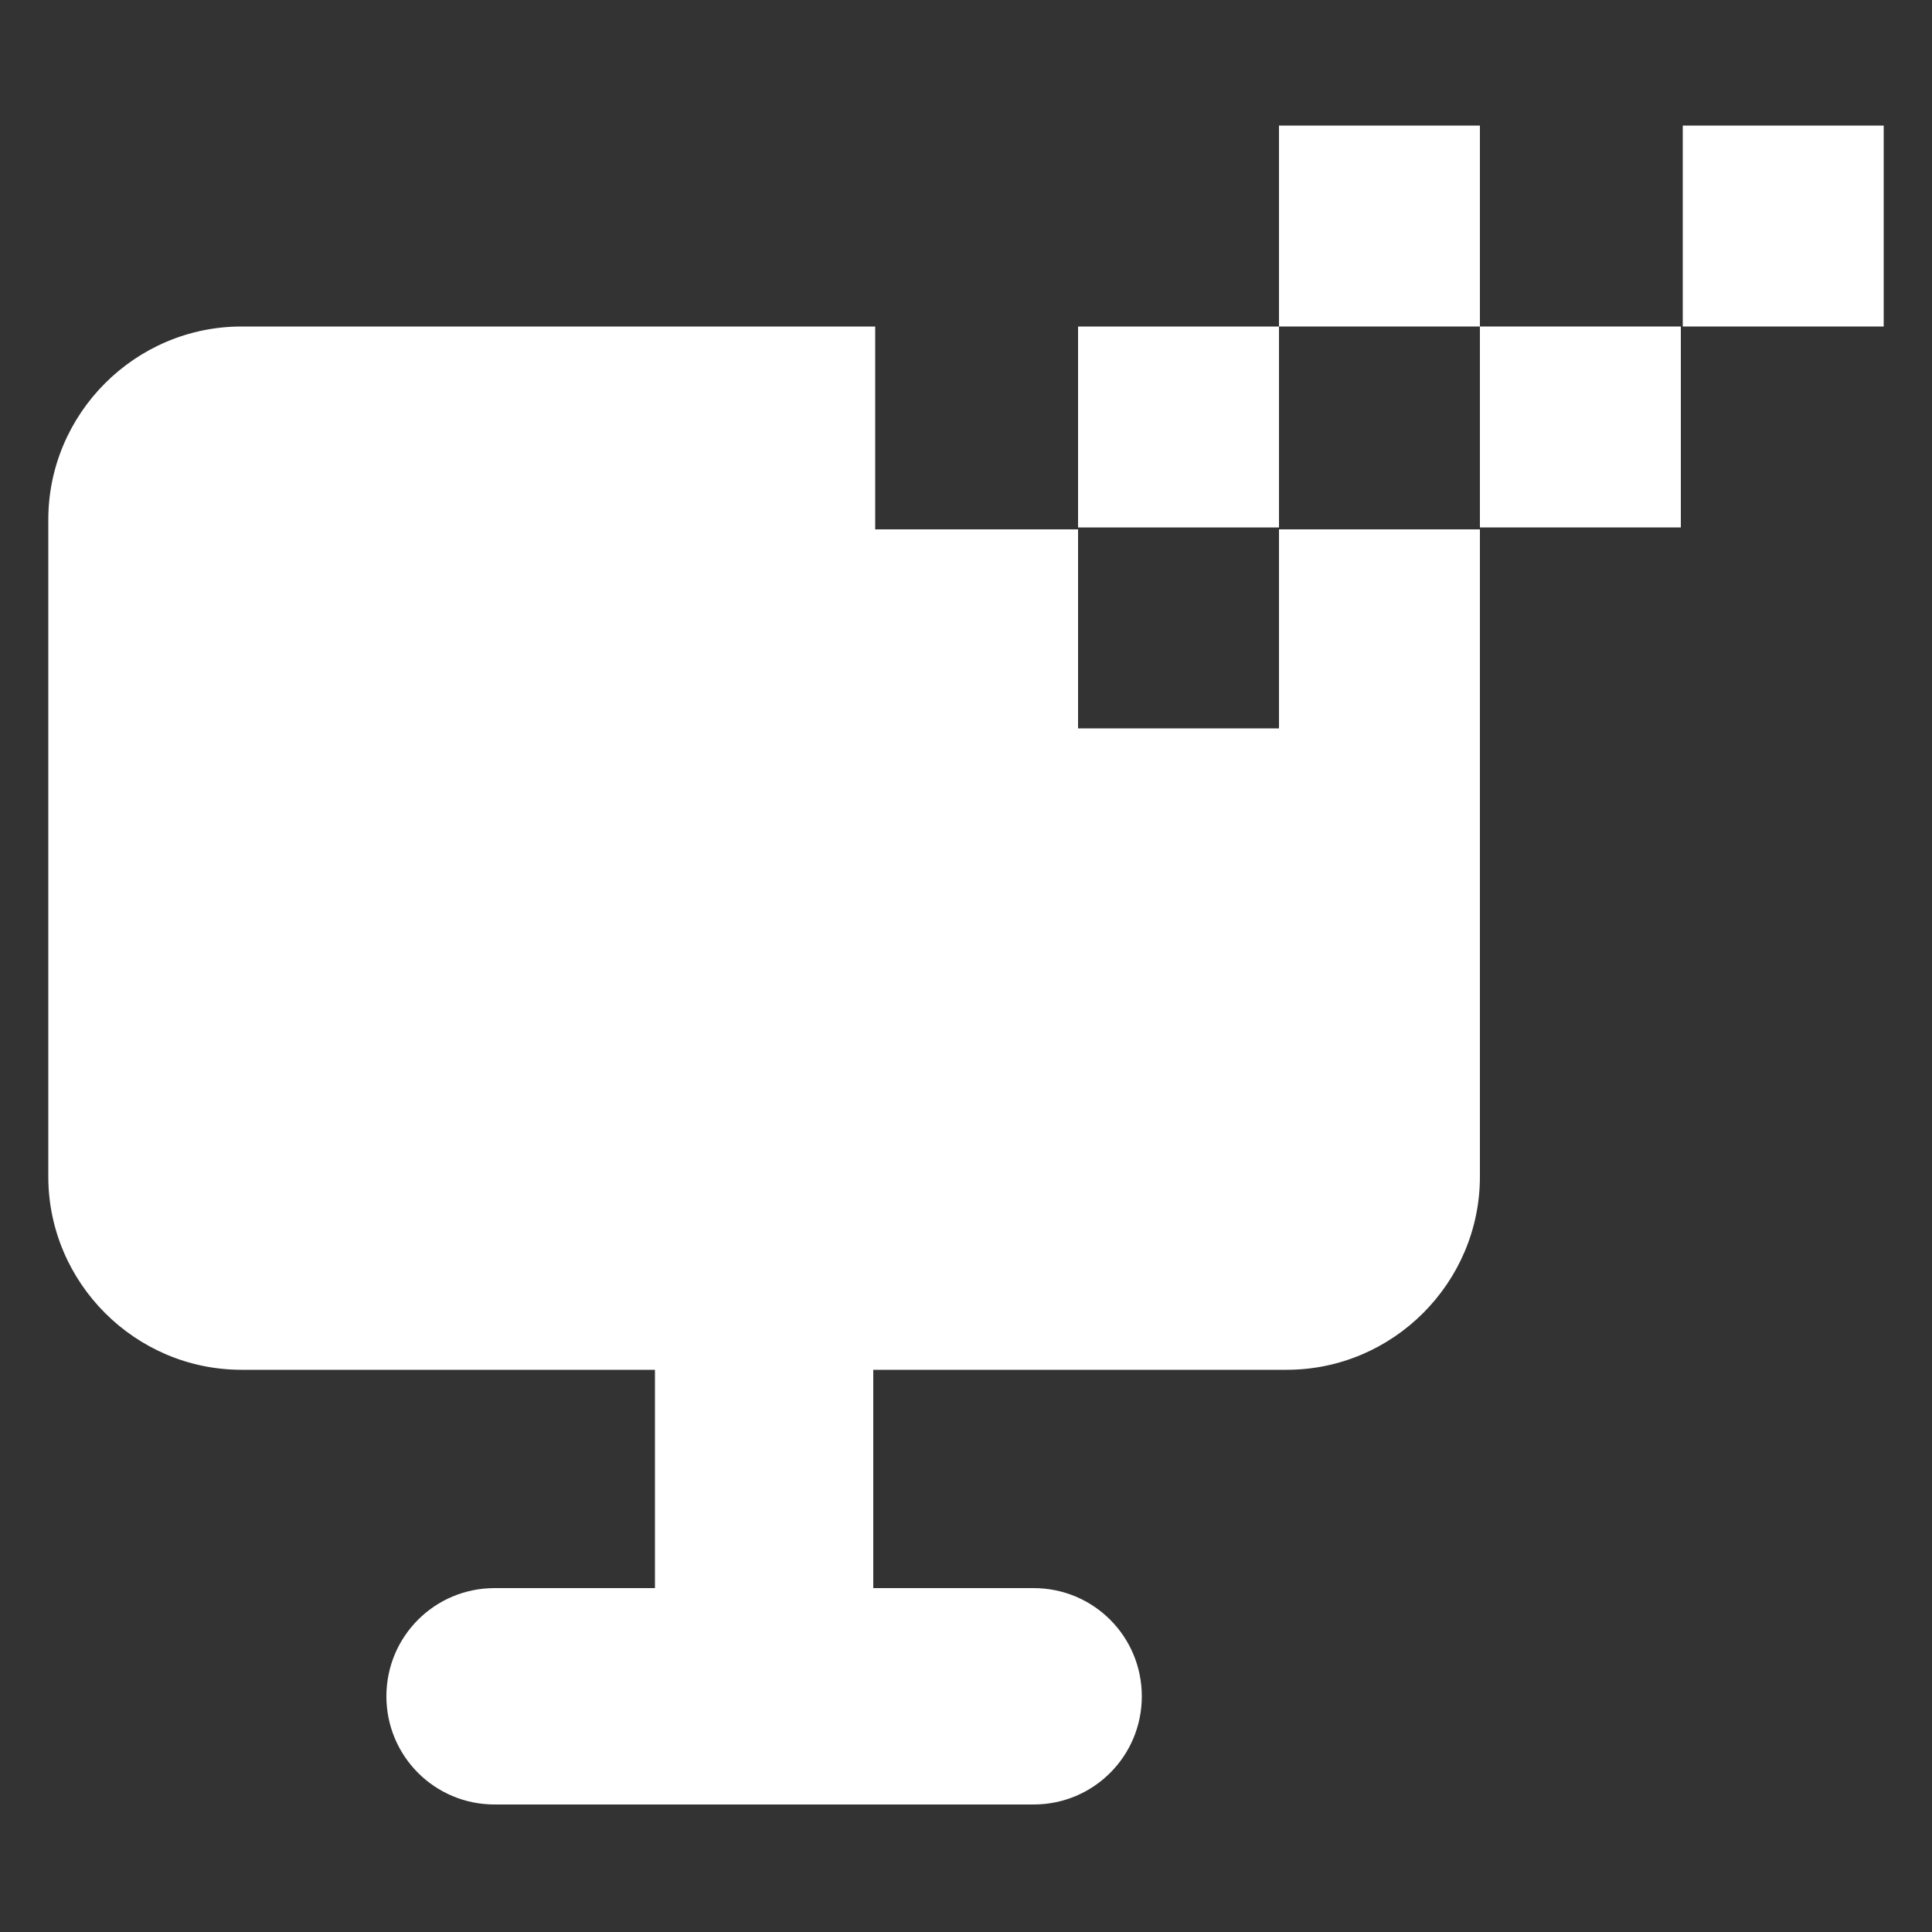
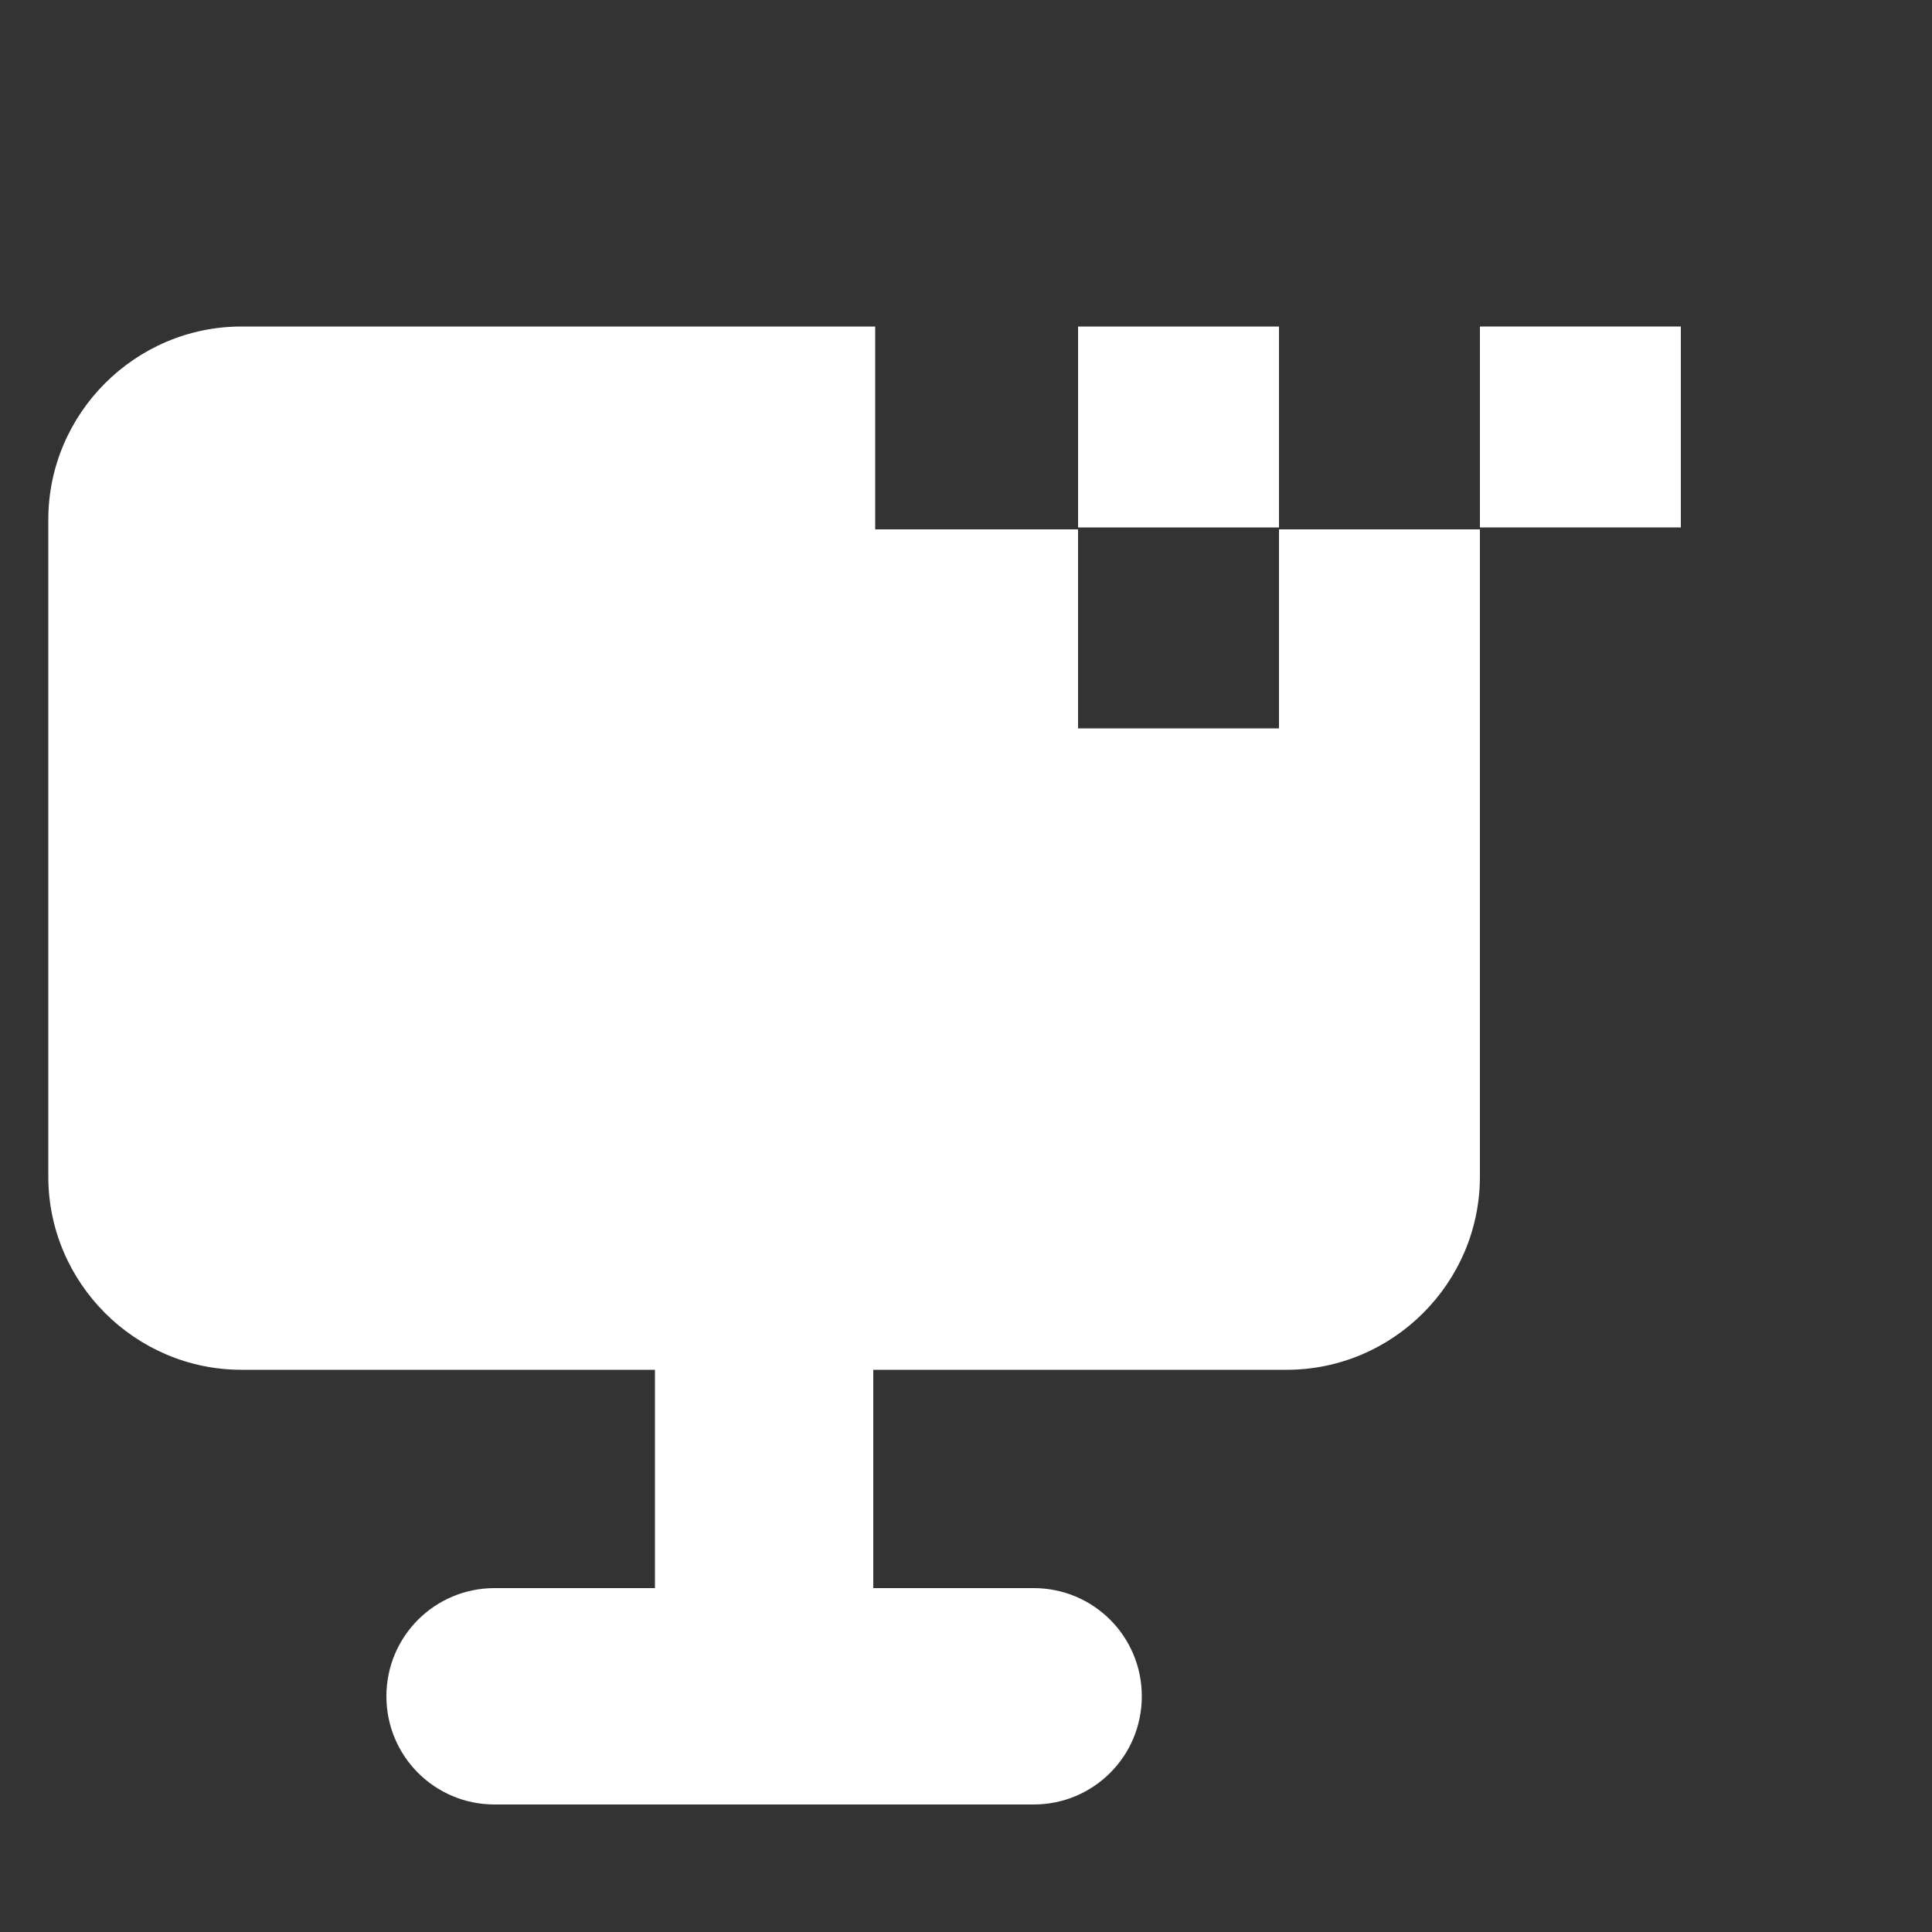
<svg xmlns="http://www.w3.org/2000/svg" version="1.1" x="0px" y="0px" viewBox="0 0 300 300" style="enable-background:new 0 0 300 300;" xml:space="preserve">
  <rect x="0" y="0" width="300" height="300" fill="#333333" stroke="none" />
  <style type="text/css">
	.st0{fill:#FFFFFF;}
</style>
  <g id="Layer_2">
</g>
  <g id="Layer_1">
    <g>
      <path class="st0" d="M15819.3,7200.3v-6c0-8.4-15-12-29.1-12c-14.1,0-29.1,3.9-29.1,12v6c0,5.4,2.1,10.8,6,14.7l15,14.7    c0.9,0.9,1.2,1.8,1.2,3v19.2c0,1.2,0.6,2.1,1.8,2.4l8.7,2.7c1.5,0.3,3-0.6,3-2.4V7233c0-1.2,0.6-2.1,1.2-3l15.3-15    C15817.2,7211.1,15819.3,7205.7,15819.3,7200.3z M15790.2,7200c-14.4,0-22.2-3.9-22.5-5.4l0,0c0.3-1.5,8.1-5.4,22.5-5.4    c14.4,0,21.9,3.9,22.5,5.4C15812.1,7196.1,15804.6,7200,15790.2,7200z" />
-       <path class="st0" d="M15805.2,7230.9c-1.8,0-3,1.2-3,3s1.2,3,3,3h12.9c1.8,0,3-1.2,3-3s-1.2-3-3-3H15805.2z" />
      <path class="st0" d="M15818.1,7241.1h-12.9c-1.8,0-3,1.2-3,3s1.2,3,3,3h12.9c1.8,0,3-1.2,3-3    C15821.1,7242.3,15819.9,7241.1,15818.1,7241.1z" />
      <path class="st0" d="M15818.1,7251h-12.9c-1.8,0-3,1.2-3,3s1.2,3,3,3h12.9c1.8,0,3-1.2,3-3    C15821.1,7252.5,15819.9,7251,15818.1,7251z" />
    </g>
    <g>
      <g>
        <path class="st0" d="M167.4,50.7L167.4,50.7v31.2l0,0h31.2v31.2h-31.2V82.2h-31.5V50.7H37.5c-16.5,0-30,13.5-30,30v102     c0,16.5,13.5,30,30,30h64.2v33.9H76.8c-9.3,0-16.8,7.5-16.8,16.8c0,9.3,7.5,16.8,16.8,16.8h83.7c9.3,0,16.8-7.5,16.8-16.8     c0-9.3-7.5-16.8-16.8-16.8h-24.9v-33.9h64.2c16.5,0,30-13.5,30-30V82.2h-31.2V50.7l0,0H167.4z" />
      </g>
      <g>
-         <rect x="198.6" y="19.5" class="st0" width="31.2" height="31.2" />
-       </g>
+         </g>
      <g>
        <rect x="229.8" y="50.7" class="st0" width="31.2" height="31.2" />
      </g>
      <g>
-         <rect x="261.3" y="19.5" class="st0" width="31.2" height="31.2" />
-       </g>
+         </g>
    </g>
  </g>
</svg>